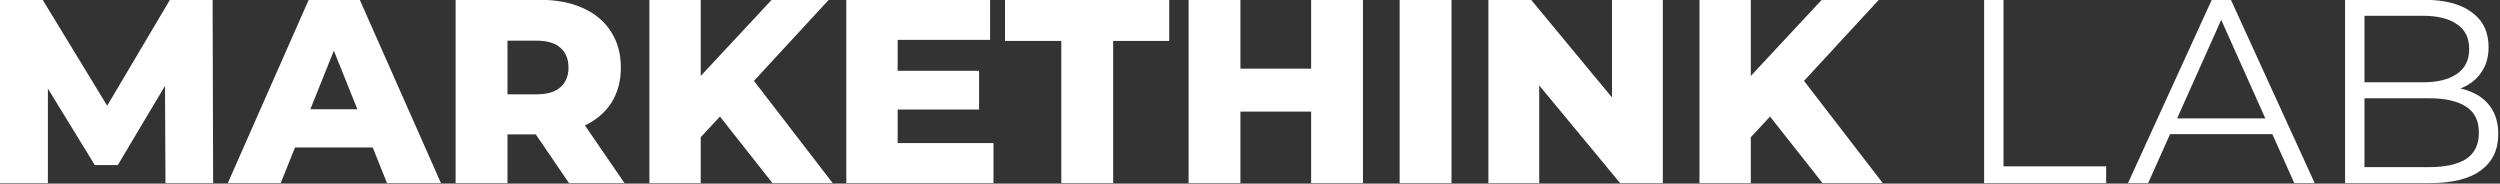
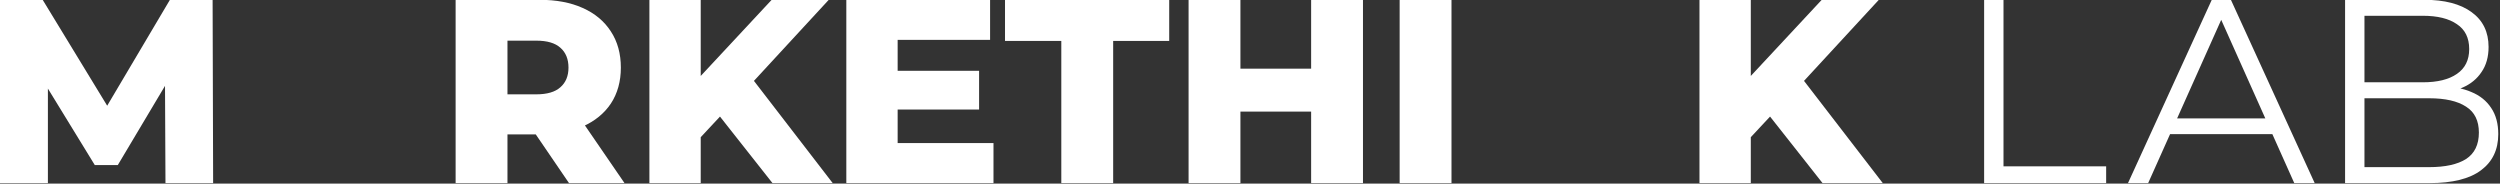
<svg xmlns="http://www.w3.org/2000/svg" width="100%" height="100%" viewBox="0 0 2015 148" xml:space="preserve" style="fill-rule:evenodd;clip-rule:evenodd;stroke-linejoin:round;stroke-miterlimit:2;">
  <rect x="0" y="0" width="2015" height="148" fill="#333333" stroke="none" />
  <g transform="matrix(0.921,0,0,0.921,-95.213,-802.828)">
    <path d="M103.359,1031.94L103.359,871.521L140.714,871.521L207.172,980.605L187.464,980.605L252.089,871.521L289.443,871.521L289.901,1031.94L248.193,1031.94L247.734,935L254.839,935L206.484,1016.12L186.318,1016.12L136.589,935L145.297,935L145.297,1031.94L103.359,1031.94Z" style="fill:white;fill-rule:nonzero;" />
  </g>
  <g transform="matrix(0.921,0,0,0.921,-95.213,-802.828)">
-     <path d="M302.734,1031.94L373.547,871.521L418.234,871.521L489.276,1031.94L442.068,1031.94L386.609,893.75L404.484,893.75L349.026,1031.94L302.734,1031.94ZM341.464,1000.77L353.151,967.313L431.526,967.313L443.214,1000.77L341.464,1000.77Z" style="fill:white;fill-rule:nonzero;" />
-   </g>
+     </g>
  <g transform="matrix(0.921,0,0,0.921,-95.213,-802.828)">
    <path d="M502.109,1031.94L502.109,871.521L575.443,871.521C590.109,871.521 602.714,873.889 613.255,878.625C623.95,883.362 632.2,890.237 638.005,899.25C643.811,908.112 646.714,918.653 646.714,930.875C646.714,942.945 643.811,953.41 638.005,962.271C632.2,970.98 623.95,977.702 613.255,982.438C602.714,987.021 590.109,989.313 575.443,989.313L527.318,989.313L547.484,970.292L547.484,1031.94L502.109,1031.94ZM601.339,1031.94L561.464,973.5L609.818,973.5L649.922,1031.94L601.339,1031.94ZM547.484,975.105L527.318,954.25L572.693,954.25C582.165,954.25 589.193,952.188 593.776,948.063C598.512,943.938 600.88,938.209 600.88,930.875C600.88,923.389 598.512,917.584 593.776,913.459C589.193,909.334 582.165,907.271 572.693,907.271L527.318,907.271L547.484,886.417L547.484,975.105Z" style="fill:white;fill-rule:nonzero;" />
  </g>
  <g transform="matrix(0.921,0,0,0.921,-95.213,-802.828)">
    <path d="M712.255,996.417L709.734,945.542L778.714,871.521L828.672,871.521L759.922,946L734.714,972.355L712.255,996.417ZM671.693,1031.94L671.693,871.521L716.609,871.521L716.609,1031.94L671.693,1031.94ZM779.401,1031.94L727.151,965.709L756.714,934.084L832.109,1031.94L779.401,1031.94Z" style="fill:white;fill-rule:nonzero;" />
  </g>
  <g transform="matrix(0.921,0,0,0.921,-95.213,-802.828)">
    <path d="M885.734,933.625L960.214,933.625L960.214,967.542L885.734,967.542L885.734,933.625ZM888.943,996.875L972.818,996.875L972.818,1031.94L844.026,1031.94L844.026,871.521L969.839,871.521L969.839,906.584L888.943,906.584L888.943,996.875Z" style="fill:white;fill-rule:nonzero;" />
  </g>
  <g transform="matrix(0.921,0,0,0.921,-95.213,-802.828)">
    <path d="M1032.17,1031.94L1032.17,907.5L982.901,907.5L982.901,871.521L1126.59,871.521L1126.59,907.5L1077.55,907.5L1077.55,1031.94L1032.17,1031.94Z" style="fill:white;fill-rule:nonzero;" />
  </g>
  <g transform="matrix(0.921,0,0,0.921,-95.213,-802.828)">
    <path d="M1250.8,871.521L1296.17,871.521L1296.17,1031.94L1250.8,1031.94L1250.8,871.521ZM1188.92,1031.94L1143.55,1031.94L1143.55,871.521L1188.92,871.521L1188.92,1031.94ZM1254.01,969.375L1185.71,969.375L1185.71,931.792L1254.01,931.792L1254.01,969.375Z" style="fill:white;fill-rule:nonzero;" />
  </g>
  <g transform="matrix(0.921,0,0,0.921,-95.213,-802.828)">
    <rect x="1328.26" y="871.521" width="45.375" height="160.417" style="fill:white;fill-rule:nonzero;" />
  </g>
  <g transform="matrix(0.921,0,0,0.921,-95.213,-802.828)">
-     <path d="M1405.94,1031.94L1405.94,871.521L1443.3,871.521L1531.76,978.313L1514.11,978.313L1514.11,871.521L1558.57,871.521L1558.57,1031.94L1521.21,1031.94L1432.76,925.146L1450.4,925.146L1450.4,1031.94L1405.94,1031.94Z" style="fill:white;fill-rule:nonzero;" />
-   </g>
+     </g>
  <g transform="matrix(0.921,0,0,0.921,-95.213,-802.828)">
    <path d="M1631.21,996.417L1628.69,945.542L1697.67,871.521L1747.63,871.521L1678.88,946L1653.67,972.355L1631.21,996.417ZM1590.65,1031.94L1590.65,871.521L1635.57,871.521L1635.57,1031.94L1590.65,1031.94ZM1698.36,1031.94L1646.11,965.709L1675.67,934.084L1751.07,1031.94L1698.36,1031.94Z" style="fill:white;fill-rule:nonzero;" />
  </g>
  <g transform="matrix(0.921,0,0,0.921,-95.213,-802.828)">
    <path d="M1839.76,1031.94L1839.76,871.521L1856.71,871.521L1856.71,1017.27L1946.55,1017.27L1946.55,1031.94L1839.76,1031.94Z" style="fill:white;fill-rule:nonzero;" />
  </g>
  <g transform="matrix(0.921,0,0,0.921,-95.213,-802.828)">
    <path d="M1965.66,1031.94L2038.99,871.521L2055.72,871.521L2129.05,1031.94L2111.18,1031.94L2043.81,881.375L2050.68,881.375L1983.31,1031.94L1965.66,1031.94ZM1994.53,989.084L1999.58,975.334L2092.85,975.334L2097.89,989.084L1994.53,989.084Z" style="fill:white;fill-rule:nonzero;" />
  </g>
  <g transform="matrix(0.921,0,0,0.921,-95.213,-802.828)">
    <path d="M2155.64,1031.94L2155.64,871.521L2224.85,871.521C2242.72,871.521 2256.55,875.112 2266.33,882.292C2276.26,889.473 2281.22,899.632 2281.22,912.771C2281.22,921.48 2279.16,928.813 2275.03,934.771C2271.06,940.73 2265.56,945.237 2258.53,948.292C2251.66,951.348 2244.1,952.875 2235.85,952.875L2239.74,947.375C2249.98,947.375 2258.76,948.98 2266.1,952.188C2273.58,955.244 2279.39,959.903 2283.51,966.167C2287.64,972.278 2289.7,979.917 2289.7,989.084C2289.7,1002.68 2284.66,1013.22 2274.58,1020.71C2264.64,1028.19 2249.6,1031.94 2229.43,1031.94L2155.64,1031.94ZM2172.6,1017.96L2229.2,1017.96C2243.26,1017.96 2254.03,1015.59 2261.51,1010.86C2269,1005.97 2272.74,998.25 2272.74,987.709C2272.74,977.32 2269,969.757 2261.51,965.021C2254.03,960.132 2243.26,957.688 2229.2,957.688L2170.76,957.688L2170.76,943.709L2223.7,943.709C2236.53,943.709 2246.46,941.264 2253.49,936.375C2260.67,931.487 2264.26,924.23 2264.26,914.605C2264.26,904.827 2260.67,897.57 2253.49,892.834C2246.46,887.945 2236.53,885.5 2223.7,885.5L2172.6,885.5L2172.6,1017.96Z" style="fill:white;fill-rule:nonzero;" />
  </g>
</svg>